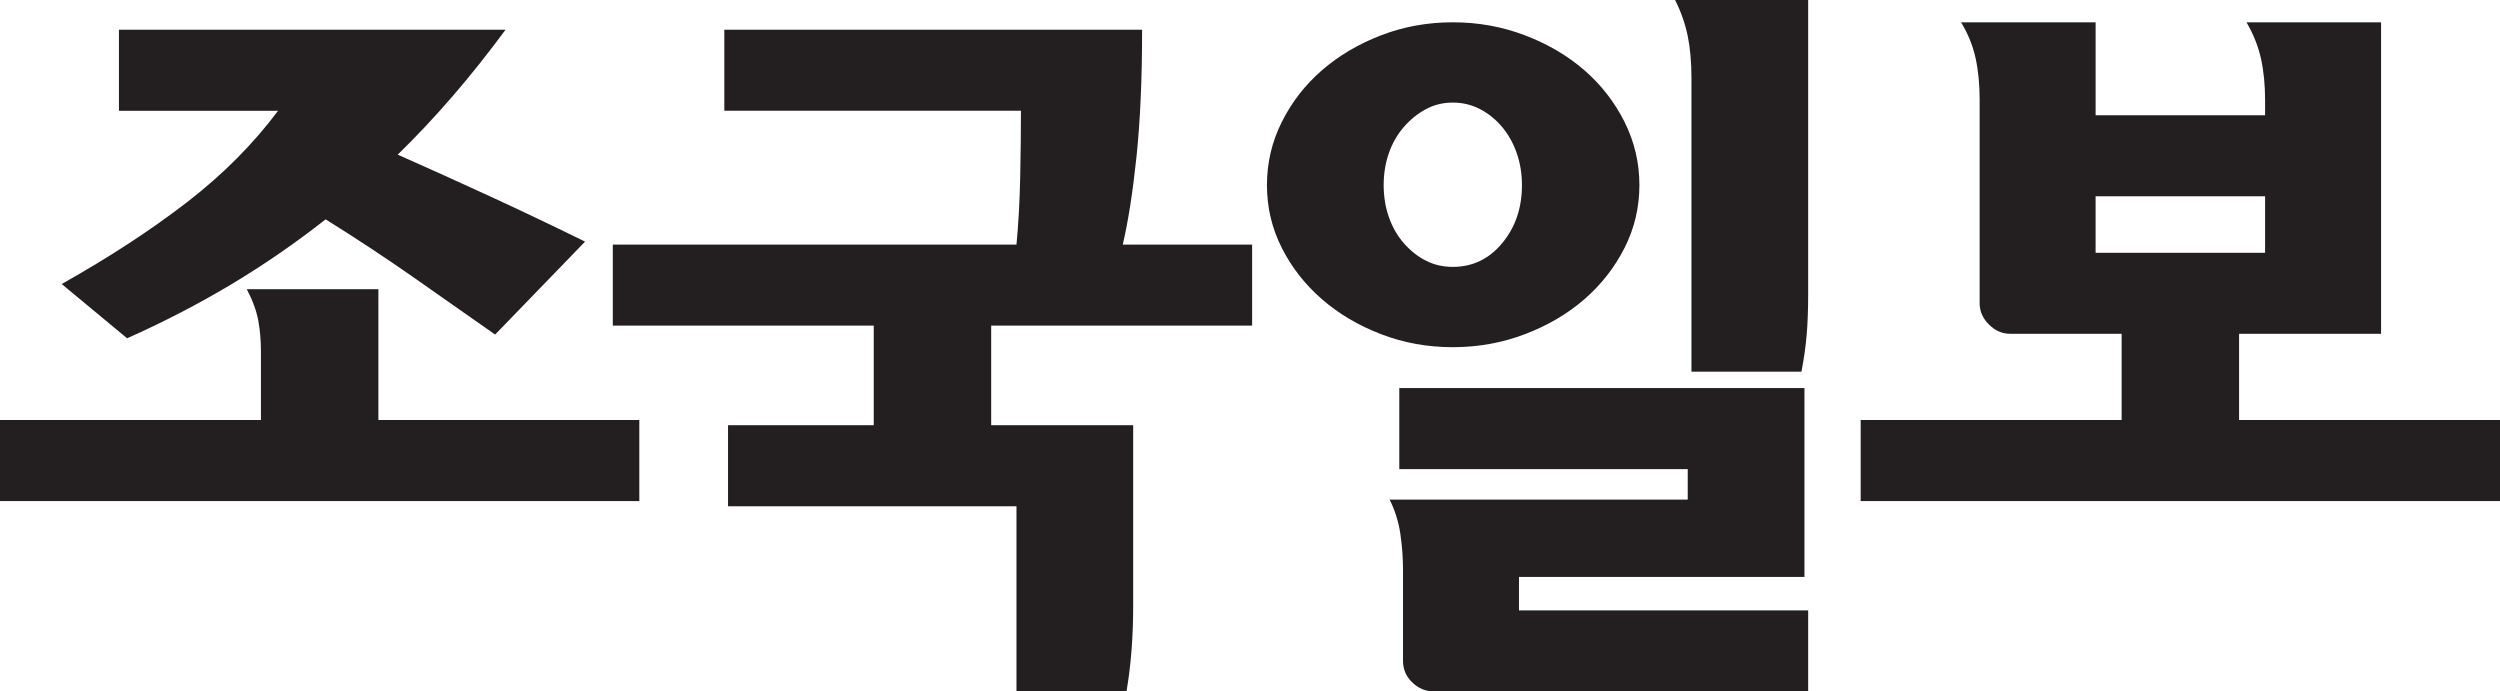
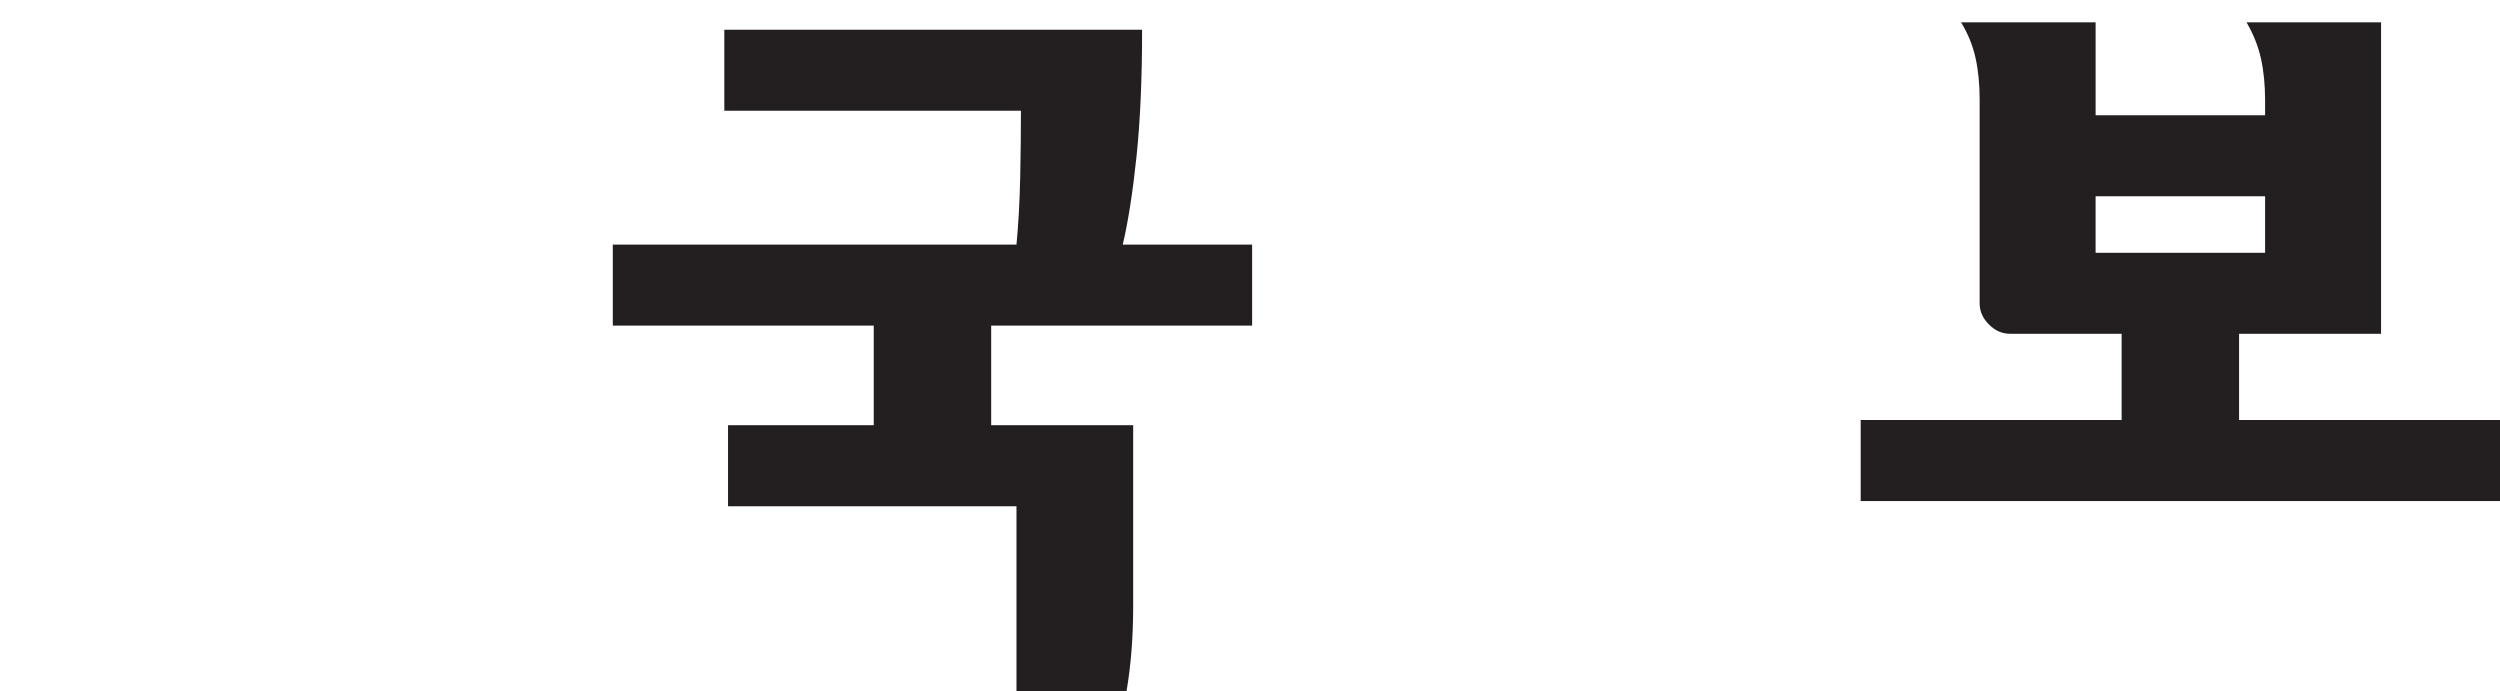
<svg xmlns="http://www.w3.org/2000/svg" id="_레이어_2" data-name="레이어 2" viewBox="0 0 1514.53 418.84">
  <defs>
    <style>
      .cls-1 {
        fill: #231f20;
        stroke-width: 0px;
      }
    </style>
  </defs>
  <g id="_레이어_1-2" data-name="레이어 1">
-     <path class="cls-1" d="m0,303.55v-49.09h158.08v-41.43c0-6.6-.53-12.84-1.58-18.69-1.06-5.85-3.38-12.23-6.98-19.14h79.71v79.26h158.08v49.09H0ZM240.94,93.68c18.31,8.11,37.08,16.59,56.3,25.45,19.21,8.86,38.28,17.94,57.2,27.25l-54.49,56.3c-16.21-11.41-32.81-23.04-49.77-34.9-16.97-11.86-34.61-23.49-52.92-34.9-18.32,14.41-37.38,27.55-57.2,39.41-19.82,11.86-40.84,22.74-63.05,32.65l-39.63-32.88c28.82-16.21,54.11-32.72,75.89-49.54,21.77-16.81,40.15-35.28,55.17-55.4h-96.38V18.01h234.19c-21.02,28.53-42.78,53.75-65.3,75.66Z" />
    <path class="cls-1" d="m618.05,107.41c.3-14.56.45-27.99.45-40.31h-179.7V18.01h253.1c0,29.72-1.13,55.32-3.38,76.79-2.25,21.47-5.03,39.26-8.33,53.37h78.36v49.09h-158.08v60.35h86.02v109.44c0,18.92-1.35,36.18-4.05,51.79h-66.65v-112.14h-174.74v-49.09h88.27v-60.35h-158.08v-49.09h244.55c1.2-12.61,1.95-26.19,2.25-40.76Z" />
-     <path class="cls-1" d="m993.17,112.14c0,13.51-3,26.2-9.01,38.06-6.01,11.86-14.12,22.22-24.32,31.08-10.21,8.86-22.22,15.92-36.03,21.17-13.81,5.26-28.37,7.88-43.69,7.88s-29.8-2.62-43.46-7.88c-13.67-5.25-25.6-12.31-35.8-21.17-10.21-8.85-18.32-19.21-24.32-31.08-6.01-11.86-9.01-24.54-9.01-38.06s3-26.27,9.01-38.28c6-12,14.11-22.44,24.32-31.3,10.2-8.85,22.14-15.91,35.8-21.17,13.66-5.25,28.15-7.88,43.46-7.88s29.87,2.63,43.69,7.88c13.81,5.26,25.82,12.31,36.03,21.17,10.2,8.86,18.31,19.3,24.32,31.3,6,12.01,9.01,24.77,9.01,38.28Zm-71.16,0c0-6.9-1.06-13.36-3.15-19.37-2.1-6-5.03-11.26-8.78-15.76-3.76-4.5-8.18-8.11-13.29-10.81-5.11-2.7-10.66-4.05-16.66-4.05s-11.48,1.35-16.44,4.05c-4.95,2.7-9.39,6.3-13.29,10.81-3.91,4.5-6.91,9.76-9.01,15.76-2.1,6.01-3.15,12.46-3.15,19.37s1.05,13.36,3.15,19.37c2.1,6.01,5.1,11.26,9.01,15.76,3.9,4.5,8.33,8.04,13.29,10.58,4.95,2.55,10.43,3.83,16.44,3.83,12.01,0,21.99-4.8,29.95-14.41,7.95-9.61,11.94-21.31,11.94-35.13Zm-53.59,306.7c-4.81,0-9.08-1.8-12.83-5.4-3.76-3.6-5.63-7.96-5.63-13.06v-55.39c0-6.91-.53-14.03-1.58-21.39-1.06-7.35-3.23-14.33-6.53-20.94h180.6v-18.46h-174.74v-49.09h245.45v114.39h-172.94v20.27h175.19v49.09h-226.98Zm226.08-215.95c-.6,7.06-1.65,14.49-3.15,22.29h-66.65V47.29c0-9.61-.75-18.08-2.25-25.45-1.51-7.35-4.05-14.64-7.66-21.84h80.62v177.89c0,9.61-.3,17.94-.9,25Z" />
    <path class="cls-1" d="m1372.22,69.81v-9.01c0-9.3-.83-17.71-2.48-25.22-1.65-7.5-4.58-14.86-8.78-22.07h81.52v188.7h-86.02v52.24h158.08v49.09h-387.31v-49.09h158.08v-52.24h-67.56c-4.81,0-9.08-1.87-12.83-5.63-3.76-3.75-5.63-8.03-5.63-12.84V60.35c0-9.3-.83-17.71-2.48-25.22-1.65-7.5-4.58-14.71-8.78-21.62h81.52v56.3h102.68Zm-102.68,49.09v34.23h102.68v-34.23h-102.68Z" />
  </g>
</svg>